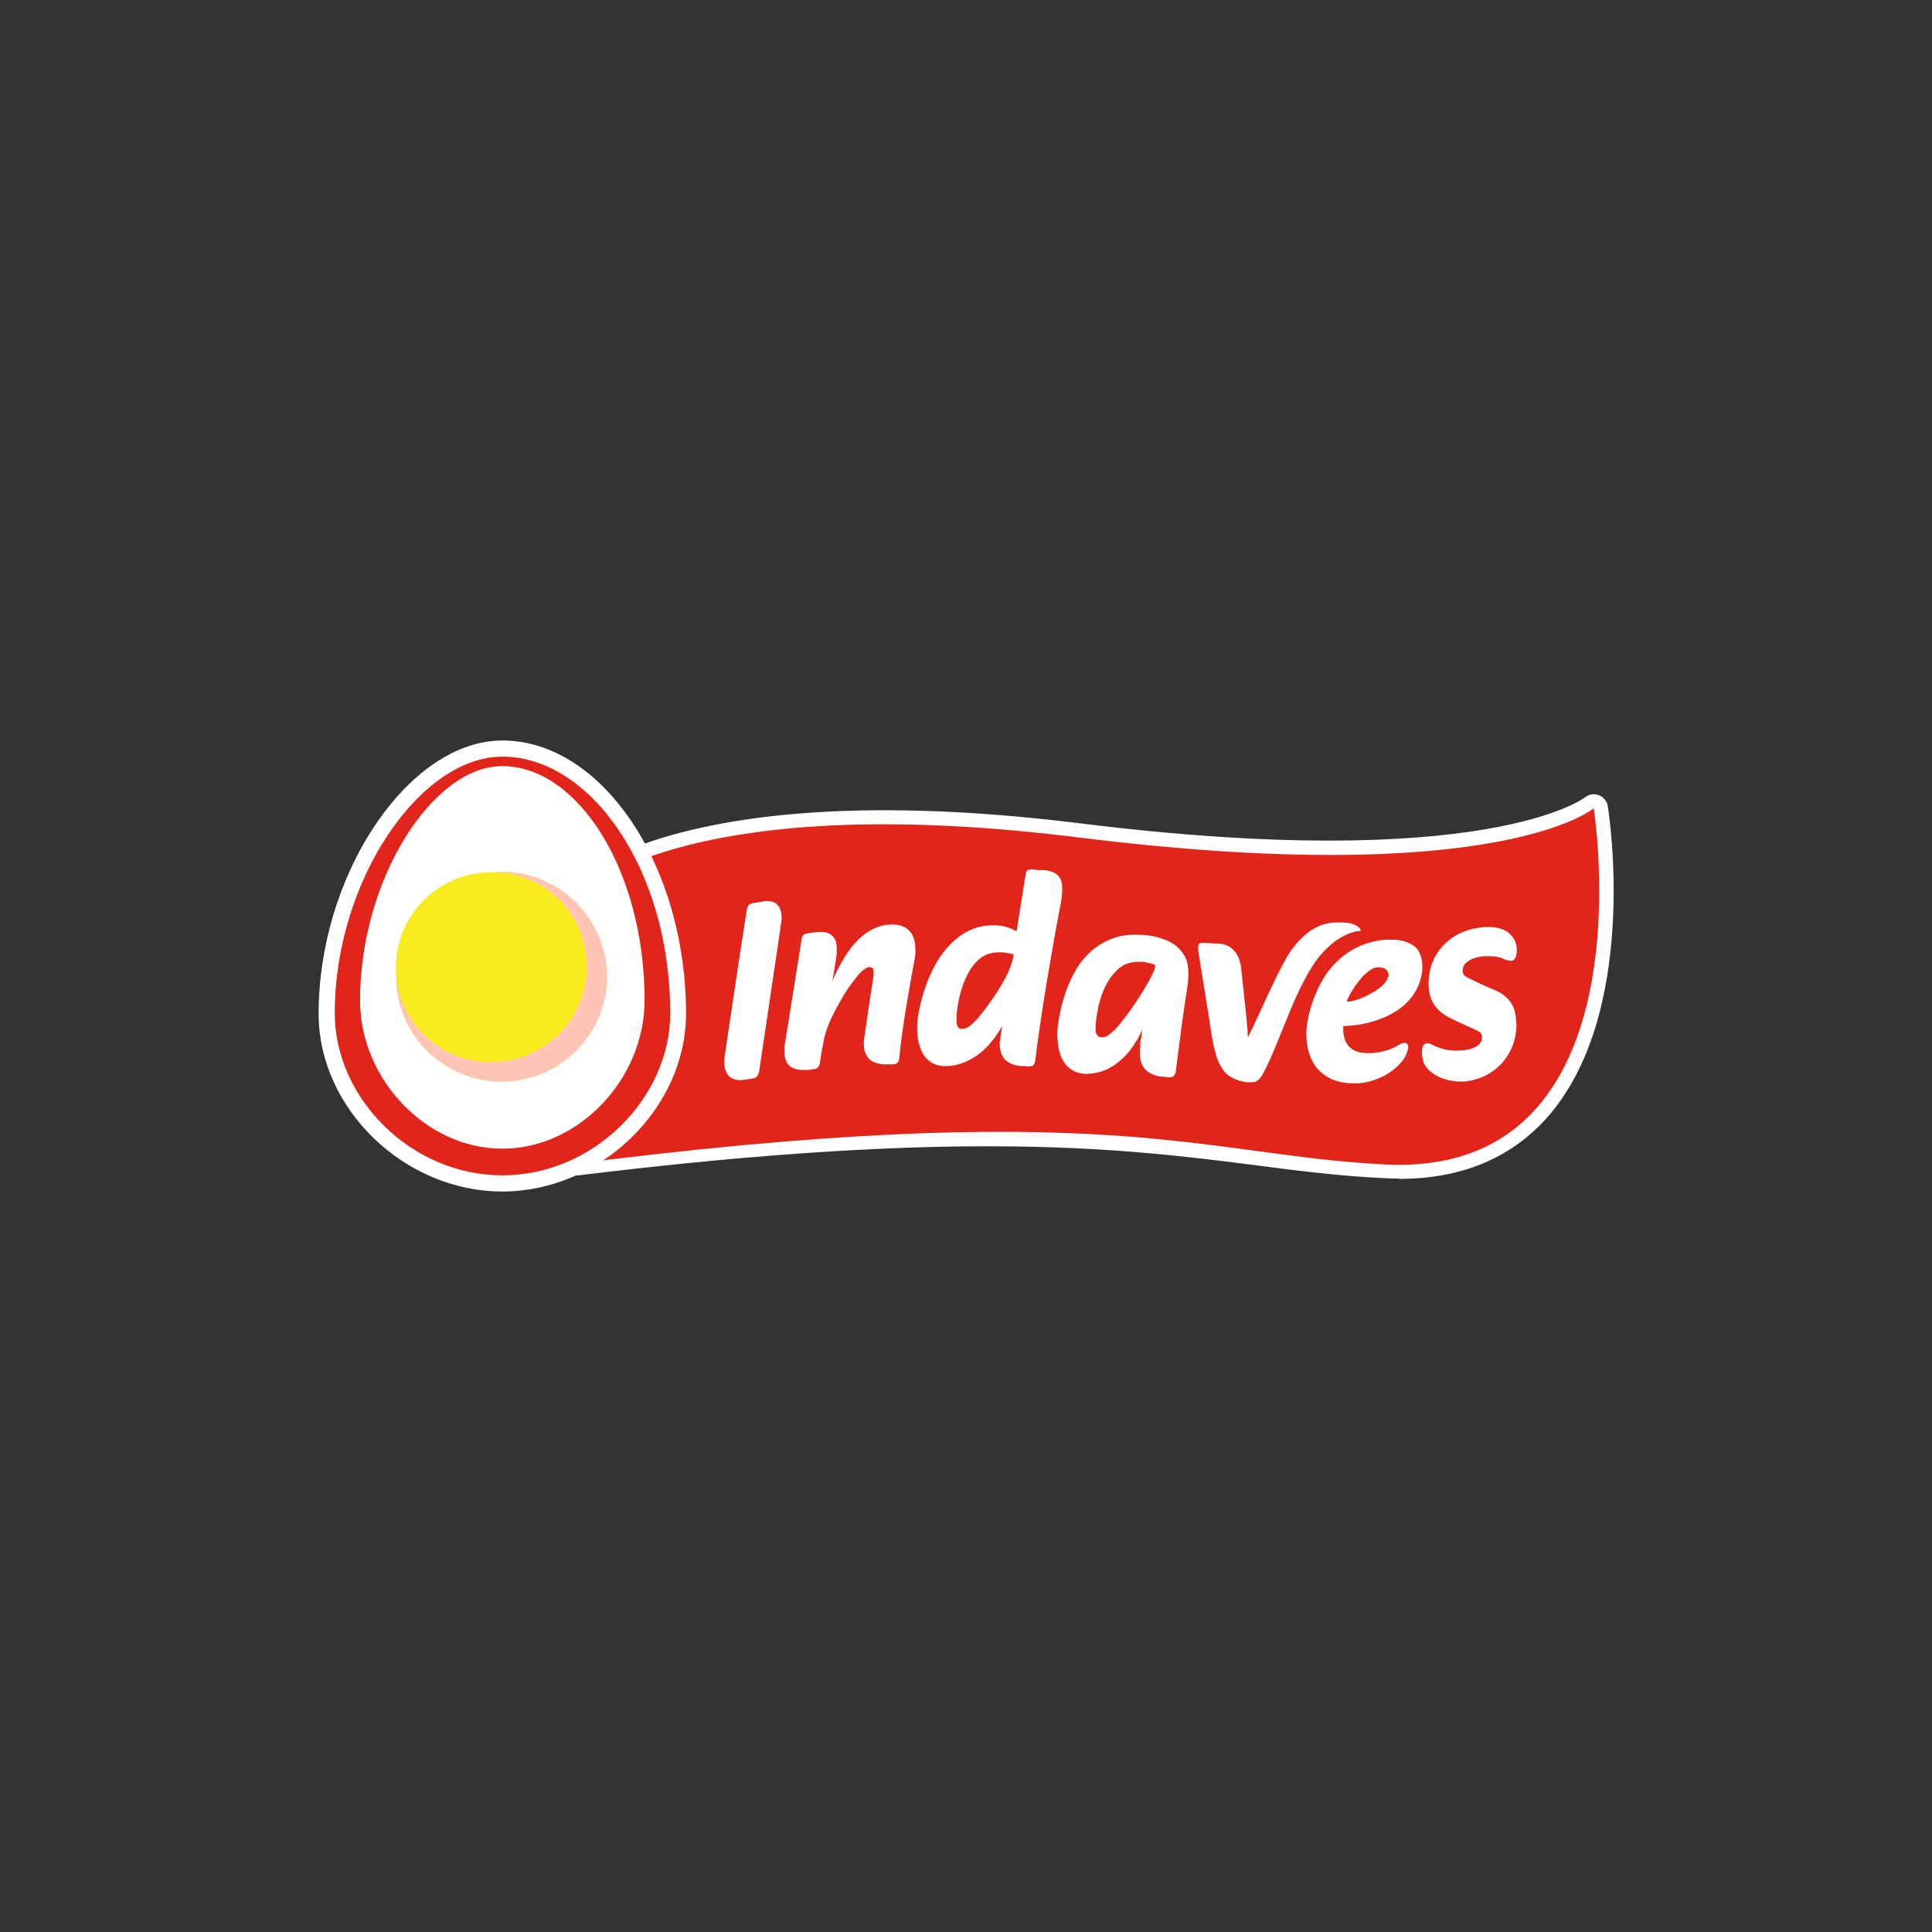
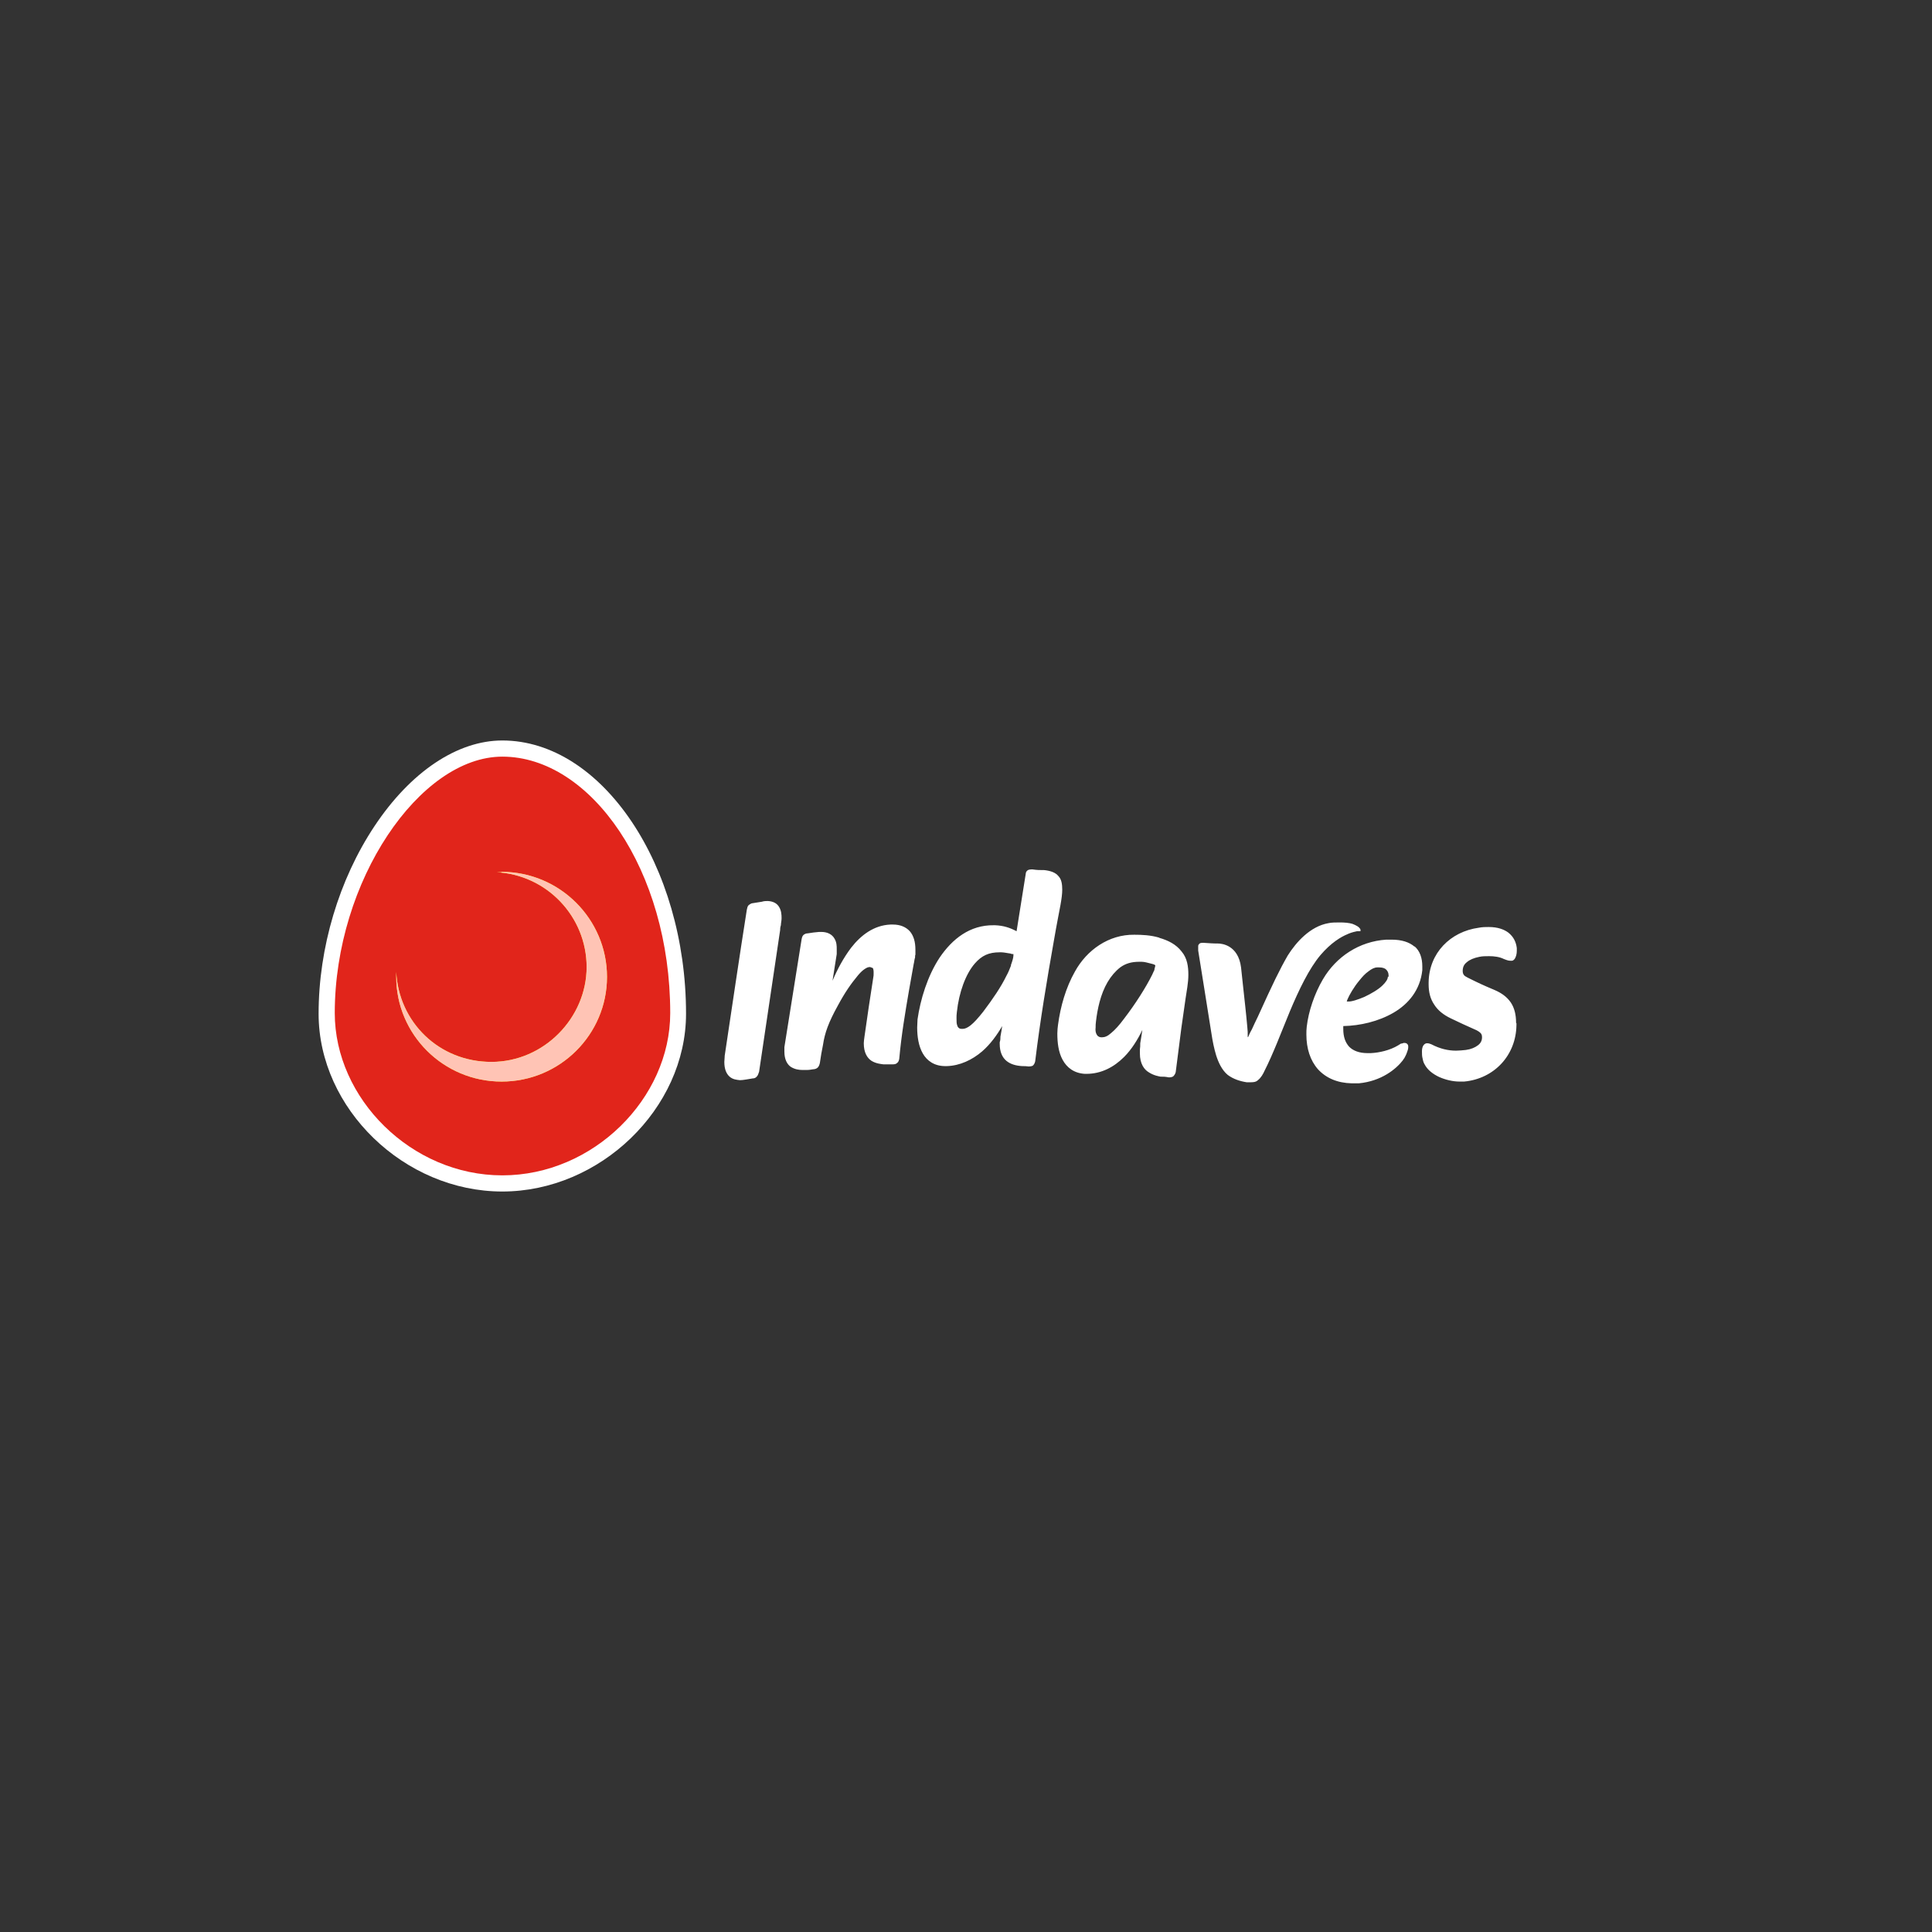
<svg xmlns="http://www.w3.org/2000/svg" viewBox="0 0 55 55">
  <rect x="0" y="0" width="55" height="55" fill="#333333" stroke="none" />
  <defs>
    <style> .cls-1 { fill: #f9ec1e; } .cls-2 { isolation: isolate; } .cls-3 { fill: #fff; } .cls-4 { fill: #e1251b; } .cls-5 { fill: #ffc4b5; mix-blend-mode: multiply; } </style>
  </defs>
  <g class="cls-2">
    <g id="Layer_1" data-name="Layer 1">
      <g>
-         <path class="cls-3" d="M39.83,33.55c-.14,0-.28,0-.42-.01-1.28-.06-2.45-.21-3.68-.37-3.7-.47-8.31-1.05-19.27.29-.21.02-.38-.1-.43-.28-.06-.19.03-.39.21-.47,2.8-1.39,3.41-4.06,1.86-8.17-.04-.1-.03-.21.01-.31.04-.1.13-.17.23-.21,2.03-.72,5.82-1.4,12.42-.58,11.51,1.43,14.34-.72,14.36-.74.11-.09.26-.12.4-.06.13.05.23.17.25.31.04.24.91,5.92-1.75,8.89-1.03,1.14-2.43,1.72-4.19,1.72ZM28.12,31.83c3.41,0,5.69.29,7.71.55,1.22.15,2.38.3,3.62.36,1.69.08,3.03-.4,3.97-1.45,1.94-2.16,1.77-6.15,1.62-7.64-1.32.62-5.14,1.73-14.39.58-6.04-.75-9.64-.22-11.67.41,1.24,3.53.91,6.15-.97,7.83,4.27-.48,7.51-.64,10.1-.64Z" />
        <g>
-           <path class="cls-4" d="M16.06,25.79s2.68-3.44,14.64-1.95c11.96,1.49,14.67-.83,14.67-.83,0,0,1.68,10.52-5.94,10.14-5.23-.26-7.91-1.98-23.52.04l.15-7.38Z" />
          <path class="cls-3" d="M21.86,25.65c-.05,0-.11,0-.17.02h0c-.1.02-.15.02-.25.04h0c-.05,0-.09.03-.13.06-.03.03-.04.08-.05.13h0c-.2,1.26-.44,2.9-.63,4.16h0s0,.01,0,.02c0,.05-.01.1-.01.15,0,.21.06.34.15.42.09.08.2.09.29.1.09,0,.17-.02.19-.02.07-.01.11-.02.18-.03.05,0,.09-.02.12-.06.03-.03.04-.08.06-.13h0c.18-1.22.42-2.82.6-4.04h0s0-.02,0-.02c0-.01,0-.05.02-.11,0-.06.02-.13.02-.2,0-.11-.01-.22-.07-.32-.06-.1-.16-.16-.32-.17ZM25.41,26.32s-.04,0-.06,0c-.47.02-.84.3-1.12.66-.22.29-.4.63-.53.94.04-.25.07-.45.12-.76h0s0-.02,0-.03c0-.02,0-.06,0-.11,0-.09,0-.2-.07-.31-.06-.1-.18-.18-.37-.18h-.06c-.13.01-.19.02-.32.04-.05,0-.1.02-.13.05-.03.03-.04.07-.05.12-.16,1.02-.33,2.05-.49,3.07h0s0,.03,0,.04h0s0,.06,0,.09c0,.22.08.36.18.43.11.07.23.09.33.09.06,0,.11,0,.13,0,.07,0,.11-.01.18-.02.05,0,.1-.02.13-.05.03-.03.05-.08.06-.13h0c.03-.21.05-.32.09-.52.05-.34.16-.64.42-1.11.21-.39.38-.63.58-.87.06-.07.12-.13.18-.17.06-.04.1-.06.15-.06h.01s.06.02.08.03c.01.02.02.06.02.11,0,.02,0,.03,0,.05,0,.04,0,.06-.01.11h0c-.09.56-.17,1.12-.25,1.68h0c-.01.08-.02.14-.02.19,0,.27.1.42.22.5.13.08.27.09.34.1h.03c.09,0,.14,0,.23,0,.06,0,.1-.01.13-.04.04-.03.05-.07.06-.12h0c.06-.67.17-1.32.28-1.96.06-.33.1-.57.13-.73.02-.08.02-.14.04-.19,0-.04,0-.07.01-.08,0-.05,0-.1,0-.14,0-.23-.05-.4-.16-.53-.11-.12-.27-.19-.48-.19ZM30.24,25.34c0-.17-.02-.31-.11-.4-.08-.1-.22-.15-.4-.17-.14,0-.2,0-.34-.02h-.02s-.09,0-.12.03c-.03.02-.05.06-.05.1h0c-.09.54-.17,1.09-.26,1.63-.19-.1-.37-.16-.61-.17h-.04c-.68-.01-1.18.39-1.54.92-.35.53-.55,1.2-.63,1.76,0,.07-.01.15-.01.23,0,.26.04.53.16.74.12.21.33.36.64.36h.04c.38-.01.73-.18,1.01-.42.23-.2.42-.46.57-.72-.01.09-.03.18-.05.3h0c0,.06,0,.1-.02.16h0s0,.04,0,.05c0,.22.07.38.19.48.12.1.28.14.45.15.07,0,.11,0,.18.01h.01s.09,0,.12-.03c.03-.03.05-.07.06-.12h0c.14-1.15.33-2.29.53-3.42.1-.58.13-.7.19-1.03.03-.17.05-.31.05-.44ZM28.78,27.49c-.04.11-.09.22-.13.29-.15.31-.38.65-.66,1.02-.15.19-.26.31-.36.39-.09.07-.16.1-.23.1h0s-.06,0-.08-.01c-.04-.02-.06-.05-.07-.09-.02-.05-.02-.11-.02-.2,0-.05,0-.11.01-.18.06-.56.25-1.08.51-1.38.2-.23.4-.32.71-.32h.04c.07,0,.16.02.23.03.04,0,.06.02.09.02,0,0,.02,0,.02,0h.01s0,.02,0,.04c0,.06-.03.16-.07.27ZM32.99,26.69c-.24-.07-.49-.08-.7-.08h0c-.72-.01-1.35.43-1.69,1.05-.26.46-.41.99-.48,1.51-.01.08-.02.16-.02.25,0,.26.03.53.15.75.12.22.32.38.63.4.02,0,.03,0,.05,0,.42,0,.78-.19,1.07-.48.22-.22.39-.5.52-.77-.02.12-.03.22-.06.38h0c0,.07,0,.11-.01.18h0s0,.08,0,.11c0,.29.12.46.26.54.14.09.28.11.33.12.09,0,.13,0,.23.02h.02s.09,0,.12-.04c.03-.03.05-.07.06-.11h0c.06-.5.1-.75.16-1.25l.12-.84c.03-.21.08-.45.08-.68,0-.23-.03-.47-.19-.66-.16-.21-.39-.32-.63-.39ZM32.87,27.6s-.05.1-.07.15c-.18.36-.47.82-.8,1.25-.14.19-.26.32-.37.41-.1.09-.18.12-.26.12h-.01s-.06,0-.08-.02c-.03-.01-.05-.04-.07-.08-.02-.04-.03-.11-.02-.18,0-.05,0-.11.01-.17.04-.35.13-.78.33-1.12.1-.17.22-.31.36-.42.15-.11.32-.16.54-.16.02,0,.05,0,.07,0,.08,0,.18.03.26.05.04.01.08.02.1.03.01.01.02.01.03.02h0s-.01.07-.03.12ZM38.39,26.58c.1-.04.19-.06.24-.07.03,0,.05,0,.07,0,0,0,.01,0,.01,0h.01s.01,0,.01,0h0s0-.03,0-.03h0v-.02h0c-.04-.08-.13-.12-.23-.16-.1-.03-.23-.04-.35-.04-.12,0-.24,0-.33.02-.52.09-.92.54-1.16.92h0c-.23.4-.42.79-.85,1.74-.07.15-.11.22-.17.36-.04.07-.07.13-.09.18,0,.02-.02.04-.03.05,0-.15,0-.19-.01-.27-.01-.13-.02-.2-.03-.32-.01-.11-.02-.18-.03-.29-.05-.44-.07-.66-.12-1.11-.04-.32-.18-.49-.32-.58-.14-.09-.29-.1-.33-.1-.17,0-.25-.01-.42-.02h-.02s-.07,0-.09.02c-.02.02-.04.04-.04.07,0,0,0,.02,0,.03,0,.02,0,.05,0,.1.13.79.25,1.58.38,2.38.03.2.07.4.13.6.06.19.16.42.33.56.16.12.35.18.54.21.03,0,.07,0,.1,0,.07,0,.16,0,.22-.06.09-.07.15-.18.19-.27.23-.45.47-1.08.72-1.69.26-.62.55-1.22.87-1.6.3-.35.58-.52.78-.6ZM40.27,26.95c-.15-.13-.37-.2-.65-.2-.05,0-.1,0-.16,0-.76.05-1.42.48-1.8,1.13-.24.41-.41.91-.46,1.35-.01.07-.01.15-.01.22,0,.4.11.74.33.99.23.25.55.39.96.4.06,0,.13,0,.2,0,.64-.06,1.06-.4,1.26-.66,0-.01.02-.03.04-.06.02-.04.05-.09.07-.15.02-.05.04-.11.04-.16,0-.03,0-.06-.02-.08-.02-.03-.05-.04-.09-.04h-.02s-.05.02-.08.02h0s0,0,0,0c-.03.02-.05.03-.08.05-.23.14-.54.21-.78.22-.03,0-.06,0-.09,0-.24,0-.41-.07-.52-.18-.11-.12-.17-.28-.17-.51,0-.03,0-.05,0-.08.48-.01,1-.13,1.43-.38.43-.25.76-.65.82-1.21,0-.04,0-.08,0-.11,0-.24-.07-.44-.22-.57ZM39.51,27.8c0,.08-.06.16-.15.25-.12.12-.33.24-.52.33-.19.08-.37.14-.47.13-.01,0-.02,0-.03,0h0s.01-.04.02-.06c.05-.12.18-.35.34-.54.08-.1.16-.19.26-.26.09-.07.17-.11.25-.11.02,0,.03,0,.05,0,.09,0,.16.02.2.06s.07.09.07.17c0,.01,0,.03,0,.04ZM43.16,29.12c0-.24-.05-.43-.15-.58-.11-.16-.26-.27-.47-.36-.31-.13-.46-.2-.76-.35-.06-.03-.09-.05-.11-.08-.02-.03-.03-.06-.03-.11h0c0-.11.04-.19.12-.25.08-.07.2-.12.35-.15.09-.02.18-.02.28-.02.15,0,.3.02.42.08.1.04.14.05.19.05.02,0,.03,0,.04,0,.03,0,.05-.02.07-.04.05-.06.07-.16.07-.24,0-.03,0-.05,0-.08-.02-.17-.09-.32-.24-.44-.12-.09-.3-.16-.56-.16-.08,0-.18,0-.28.02-.81.11-1.42.72-1.43,1.56v.05c0,.23.05.42.16.58.1.16.26.29.47.39.27.13.4.19.67.31.1.04.15.08.18.11.03.03.04.07.04.12h0c0,.1-.04.17-.12.23-.08.06-.19.11-.34.13-.1.01-.19.02-.28.02-.22,0-.45-.05-.7-.18-.03-.01-.07-.03-.11-.03h-.02c-.05,0-.09.04-.11.08-.02.04-.03.09-.03.15,0,.07,0,.14.02.21.01.06.03.12.05.15.08.16.23.28.42.37.18.08.39.13.58.13.04,0,.09,0,.13,0,.86-.08,1.48-.75,1.49-1.61v-.05Z" />
          <path class="cls-3" d="M14.3,33.92c-2.79,0-5.23-2.36-5.23-5.06,0-1.88.58-3.82,1.59-5.34,1.03-1.55,2.36-2.44,3.64-2.44,2.84,0,5.23,3.56,5.23,7.78,0,2.7-2.45,5.06-5.23,5.06Z" />
          <g>
            <path class="cls-4" d="M14.3,21.54c-2.35,0-4.77,3.54-4.77,7.3,0,2.43,2.18,4.62,4.77,4.62s4.78-2.19,4.78-4.62c0-4.07-2.26-7.3-4.78-7.3Z" />
-             <path class="cls-3" d="M14.3,21.81c-1.99,0-4.05,3.23-4.05,6.67,0,2.22,1.86,4.22,4.05,4.22s4.05-2,4.05-4.22c0-3.72-1.91-6.67-4.05-6.67Z" />
            <g>
              <path class="cls-1" d="M14.27,24.83s-.1,0-.14,0c1.43.07,2.57,1.26,2.57,2.7s-1.21,2.7-2.71,2.7-2.64-1.14-2.71-2.56c0,.05,0,.09,0,.14,0,1.64,1.34,2.98,3,2.98s3-1.34,3-2.98-1.34-2.99-3-2.99Z" />
              <path class="cls-5" d="M14.27,24.83s-.1,0-.14,0c1.43.07,2.57,1.26,2.57,2.7s-1.21,2.7-2.71,2.7-2.64-1.14-2.71-2.56c0,.05,0,.09,0,.14,0,1.64,1.34,2.98,3,2.98s3-1.34,3-2.98-1.34-2.99-3-2.99Z" />
-               <path class="cls-1" d="M13.99,30.23c1.5,0,2.71-1.21,2.71-2.7s-1.14-2.63-2.57-2.7c-.05,0-.09,0-.14,0-1.5,0-2.72,1.21-2.72,2.71,0,.05,0,.09,0,.14.07,1.42,1.26,2.56,2.71,2.56Z" />
            </g>
          </g>
        </g>
      </g>
    </g>
  </g>
</svg>